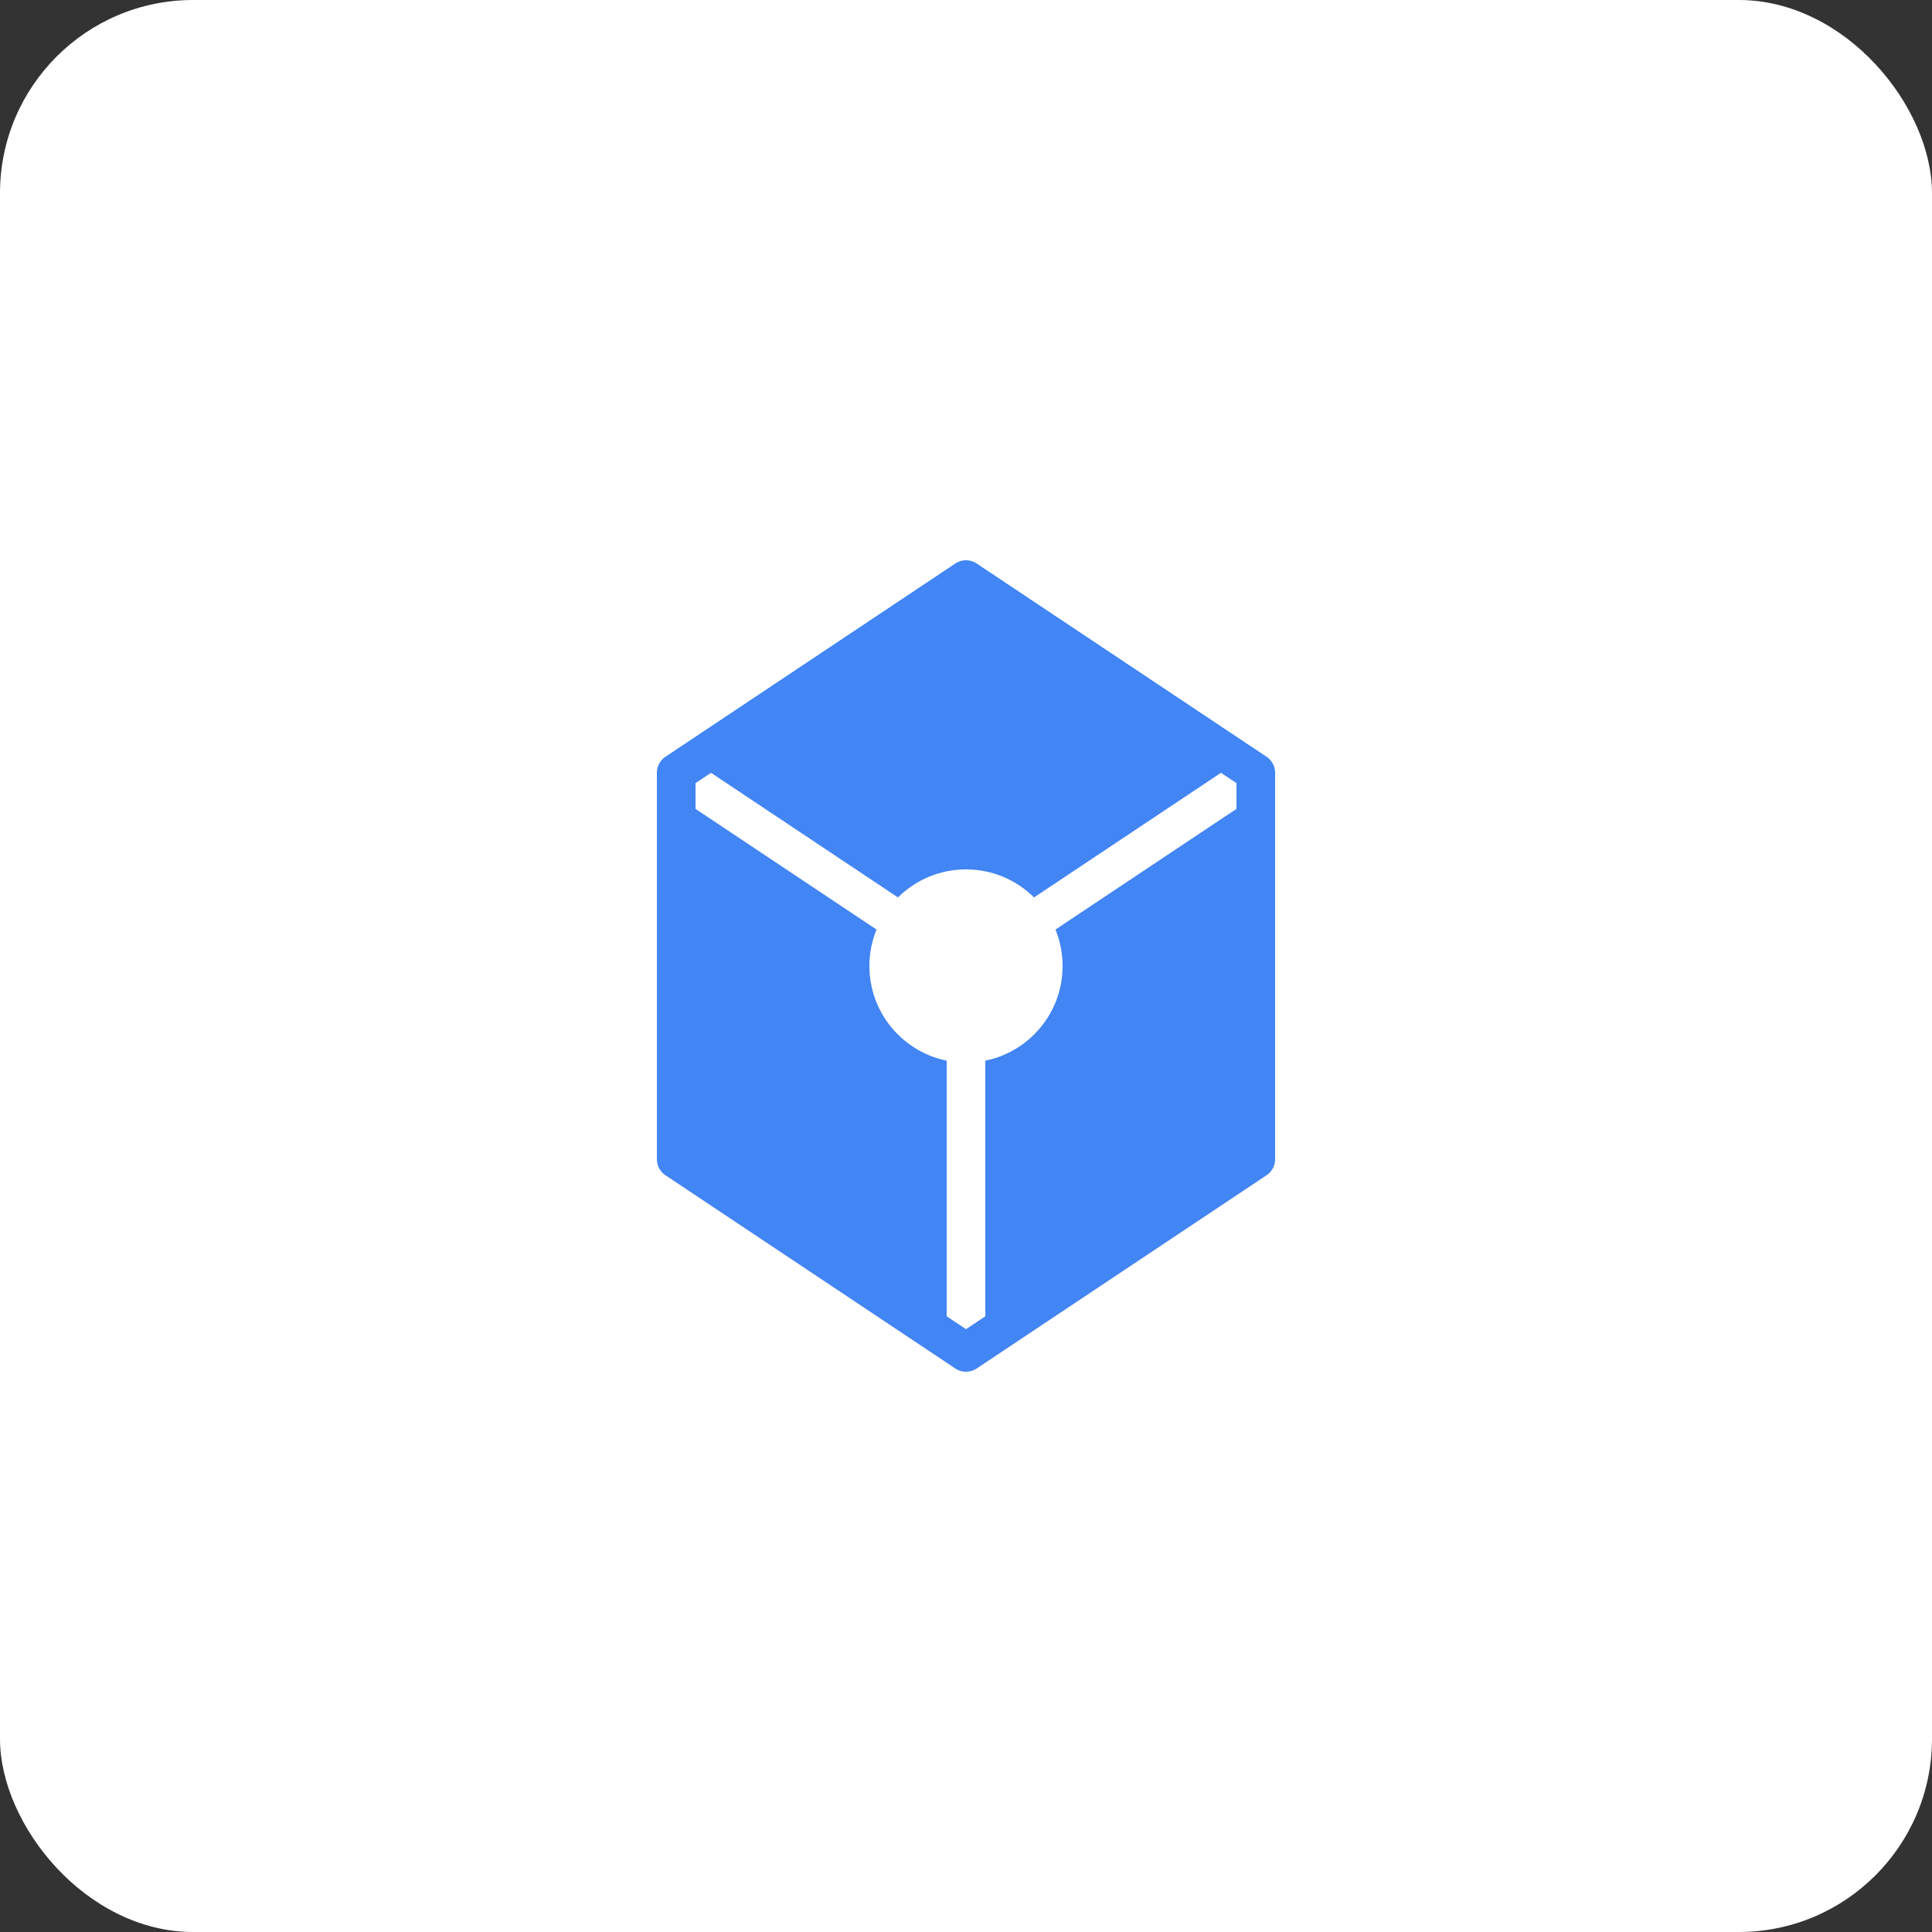
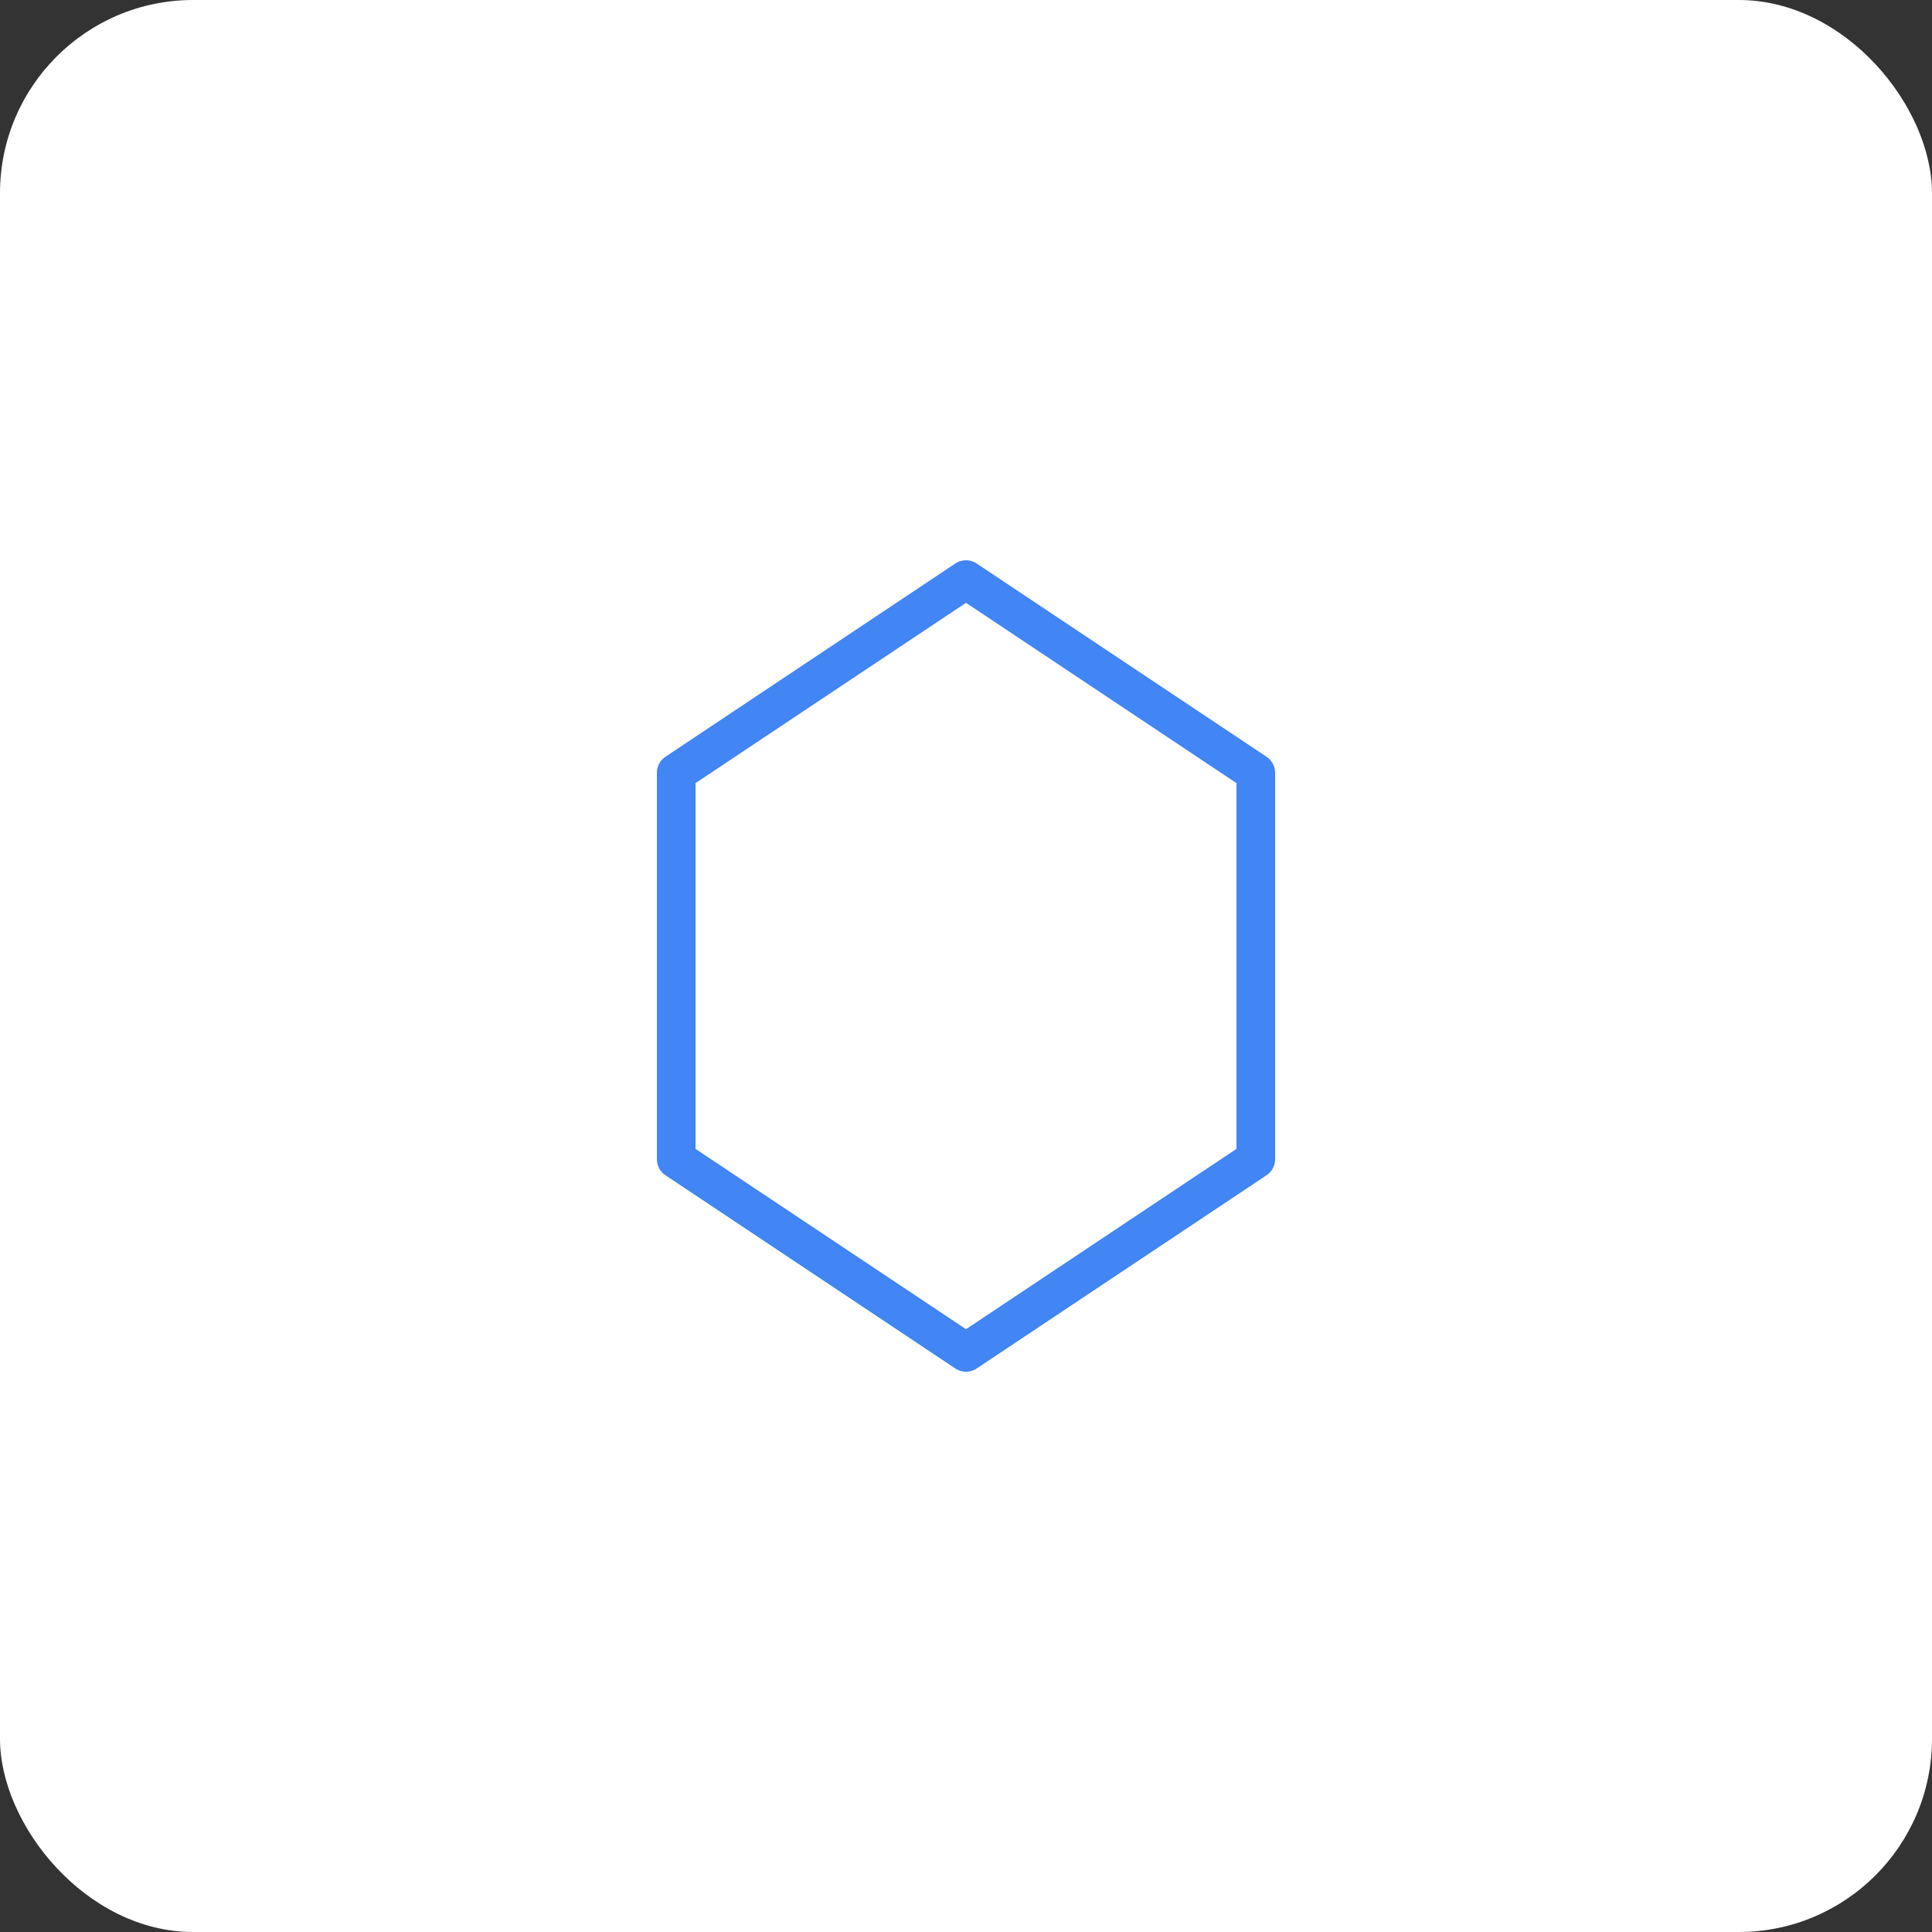
<svg xmlns="http://www.w3.org/2000/svg" width="100" height="100" viewBox="0 0 100 100" fill="none">
  <rect x="0" y="0" width="100" height="100" fill="#333333" stroke="none" />
  <rect width="100" height="100" rx="10" fill="#FFFFFF" />
  <path d="M50 20C33.431 20 20 33.431 20 50C20 66.569 33.431 80 50 80C66.569 80 80 66.569 80 50C80 33.431 66.569 20 50 20Z" fill="#FFFFFF" />
-   <path d="M35 40L50 30L65 40V60L50 70L35 60V40Z" fill="#4285F4" />
  <path d="M35 40L50 50L65 40" stroke="#FFFFFF" stroke-width="2" stroke-linecap="round" stroke-linejoin="round" />
  <path d="M50 50V70" stroke="#FFFFFF" stroke-width="2" stroke-linecap="round" stroke-linejoin="round" />
  <path d="M35 40L50 30L65 40V60L50 70L35 60V40Z" stroke="#4285F4" stroke-width="2" stroke-linecap="round" stroke-linejoin="round" />
  <circle cx="50" cy="50" r="5" fill="#FFFFFF" />
</svg>